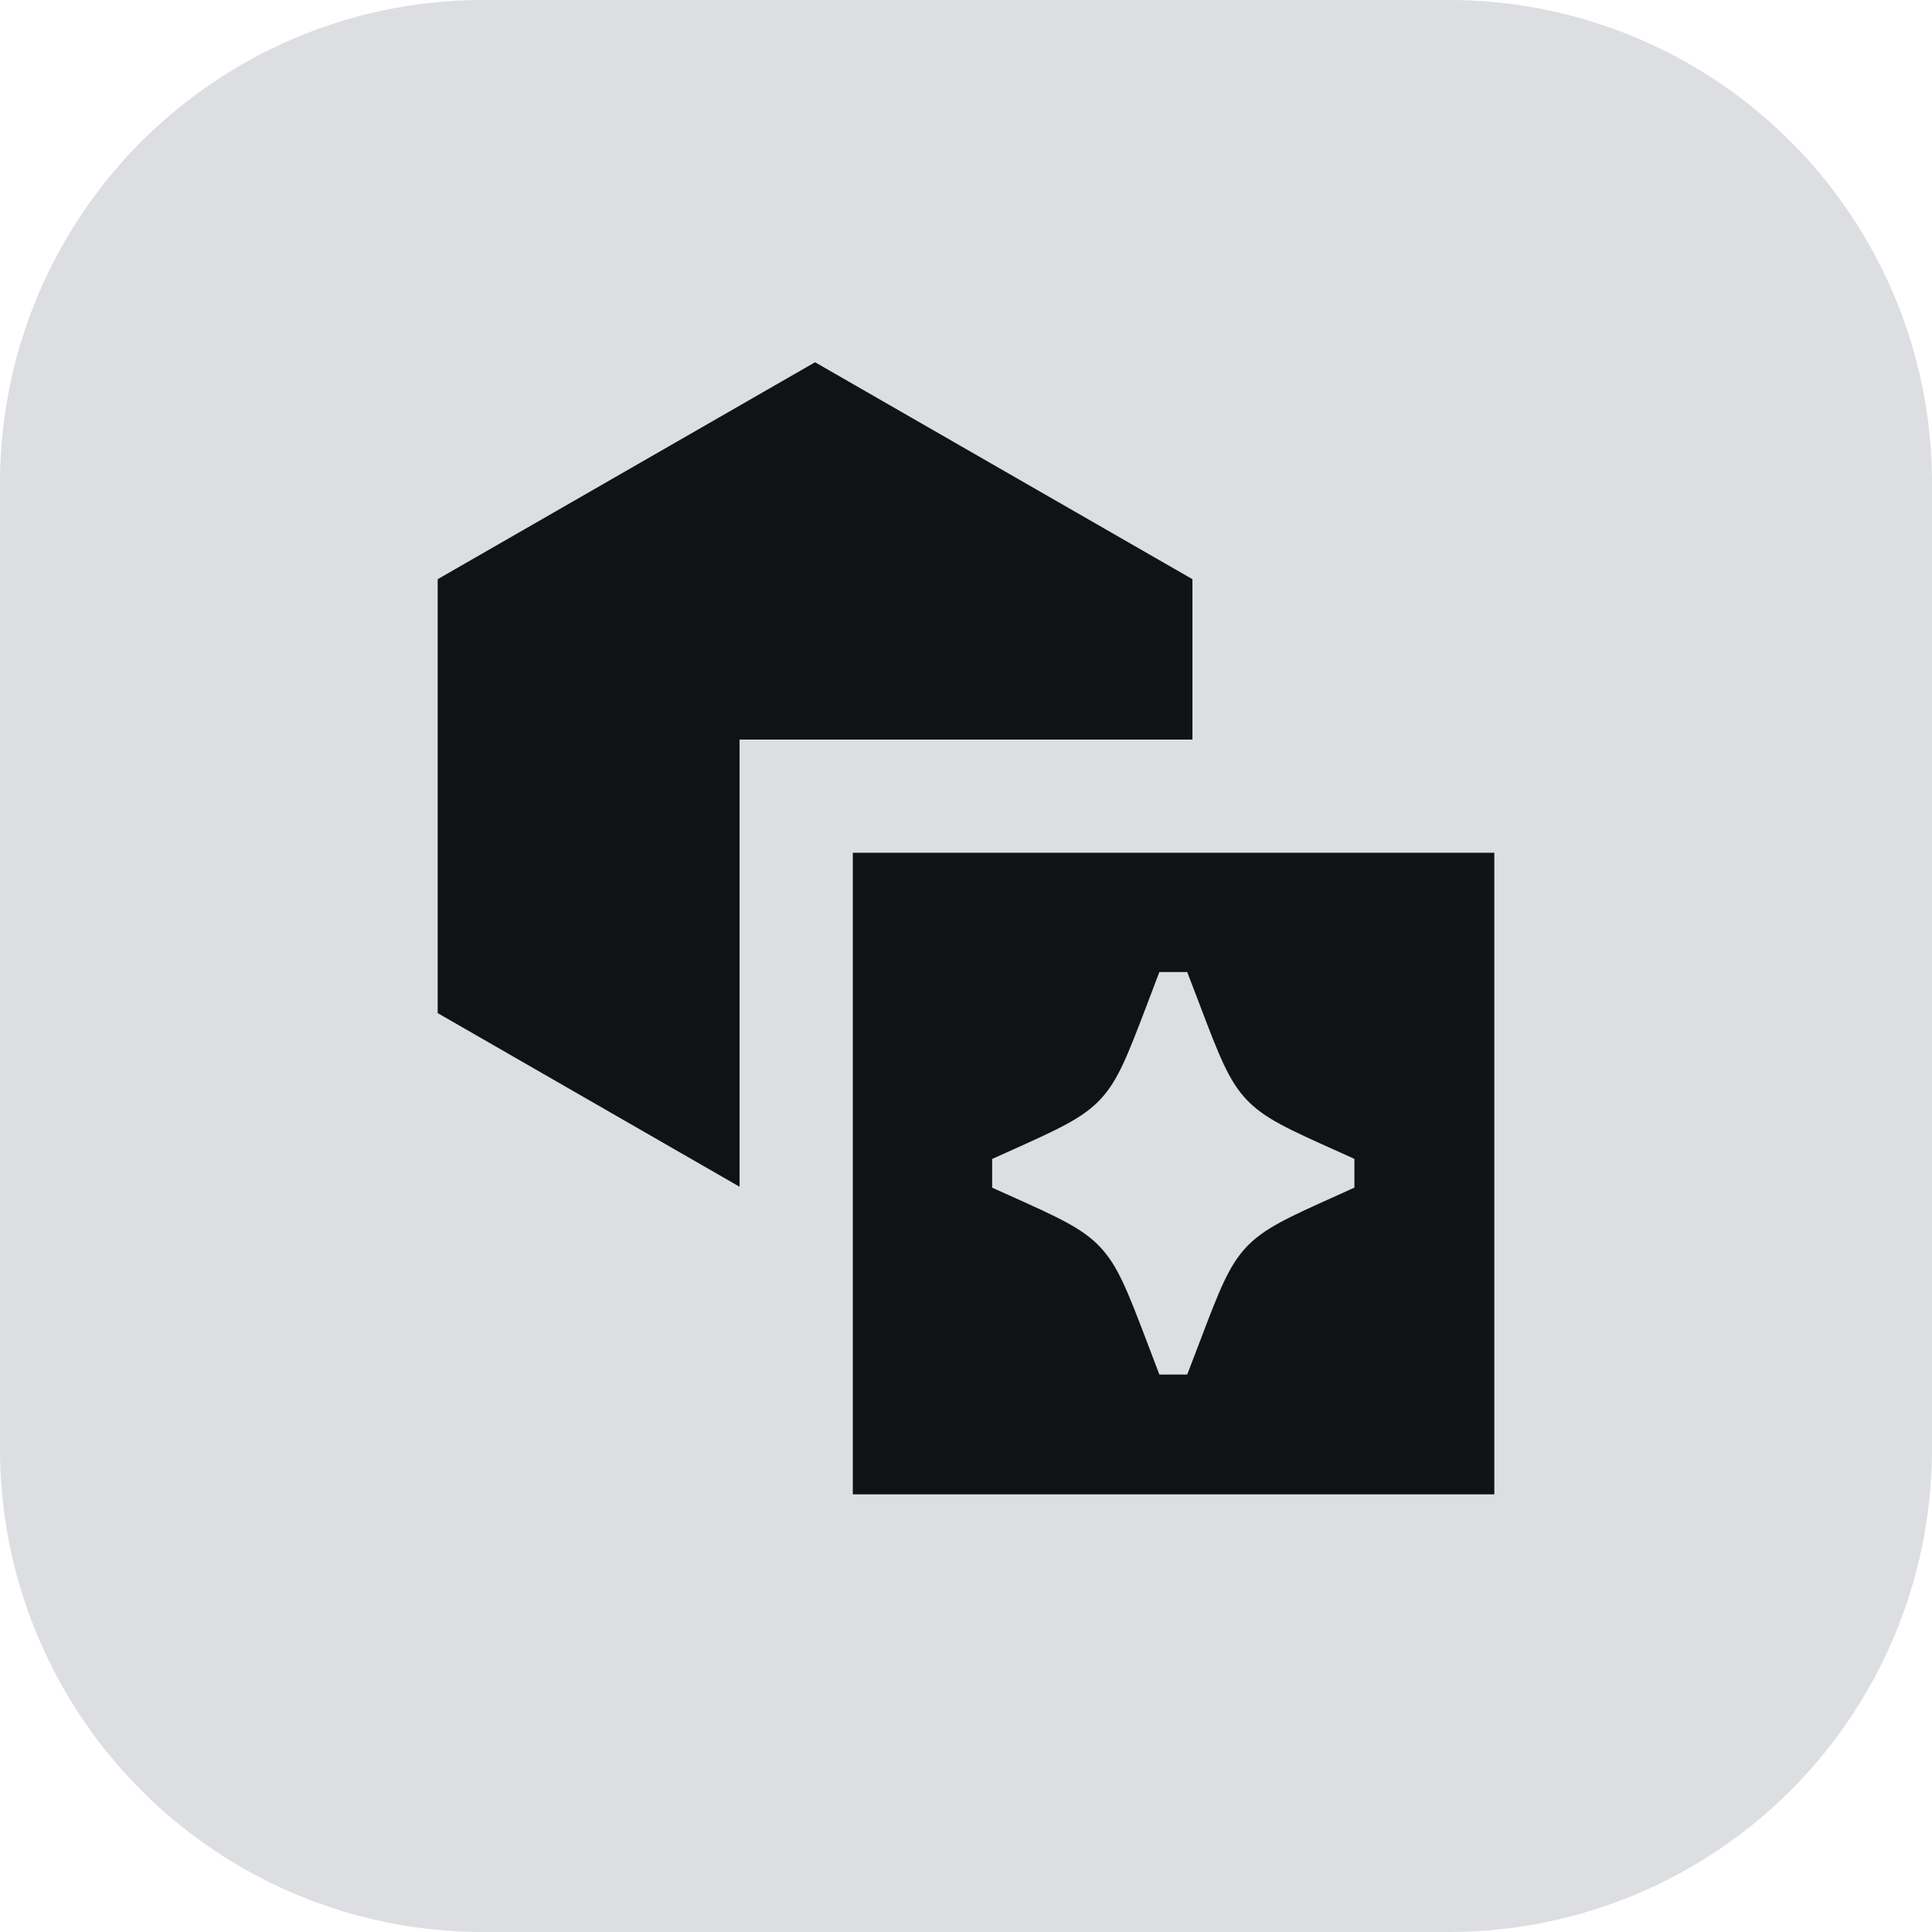
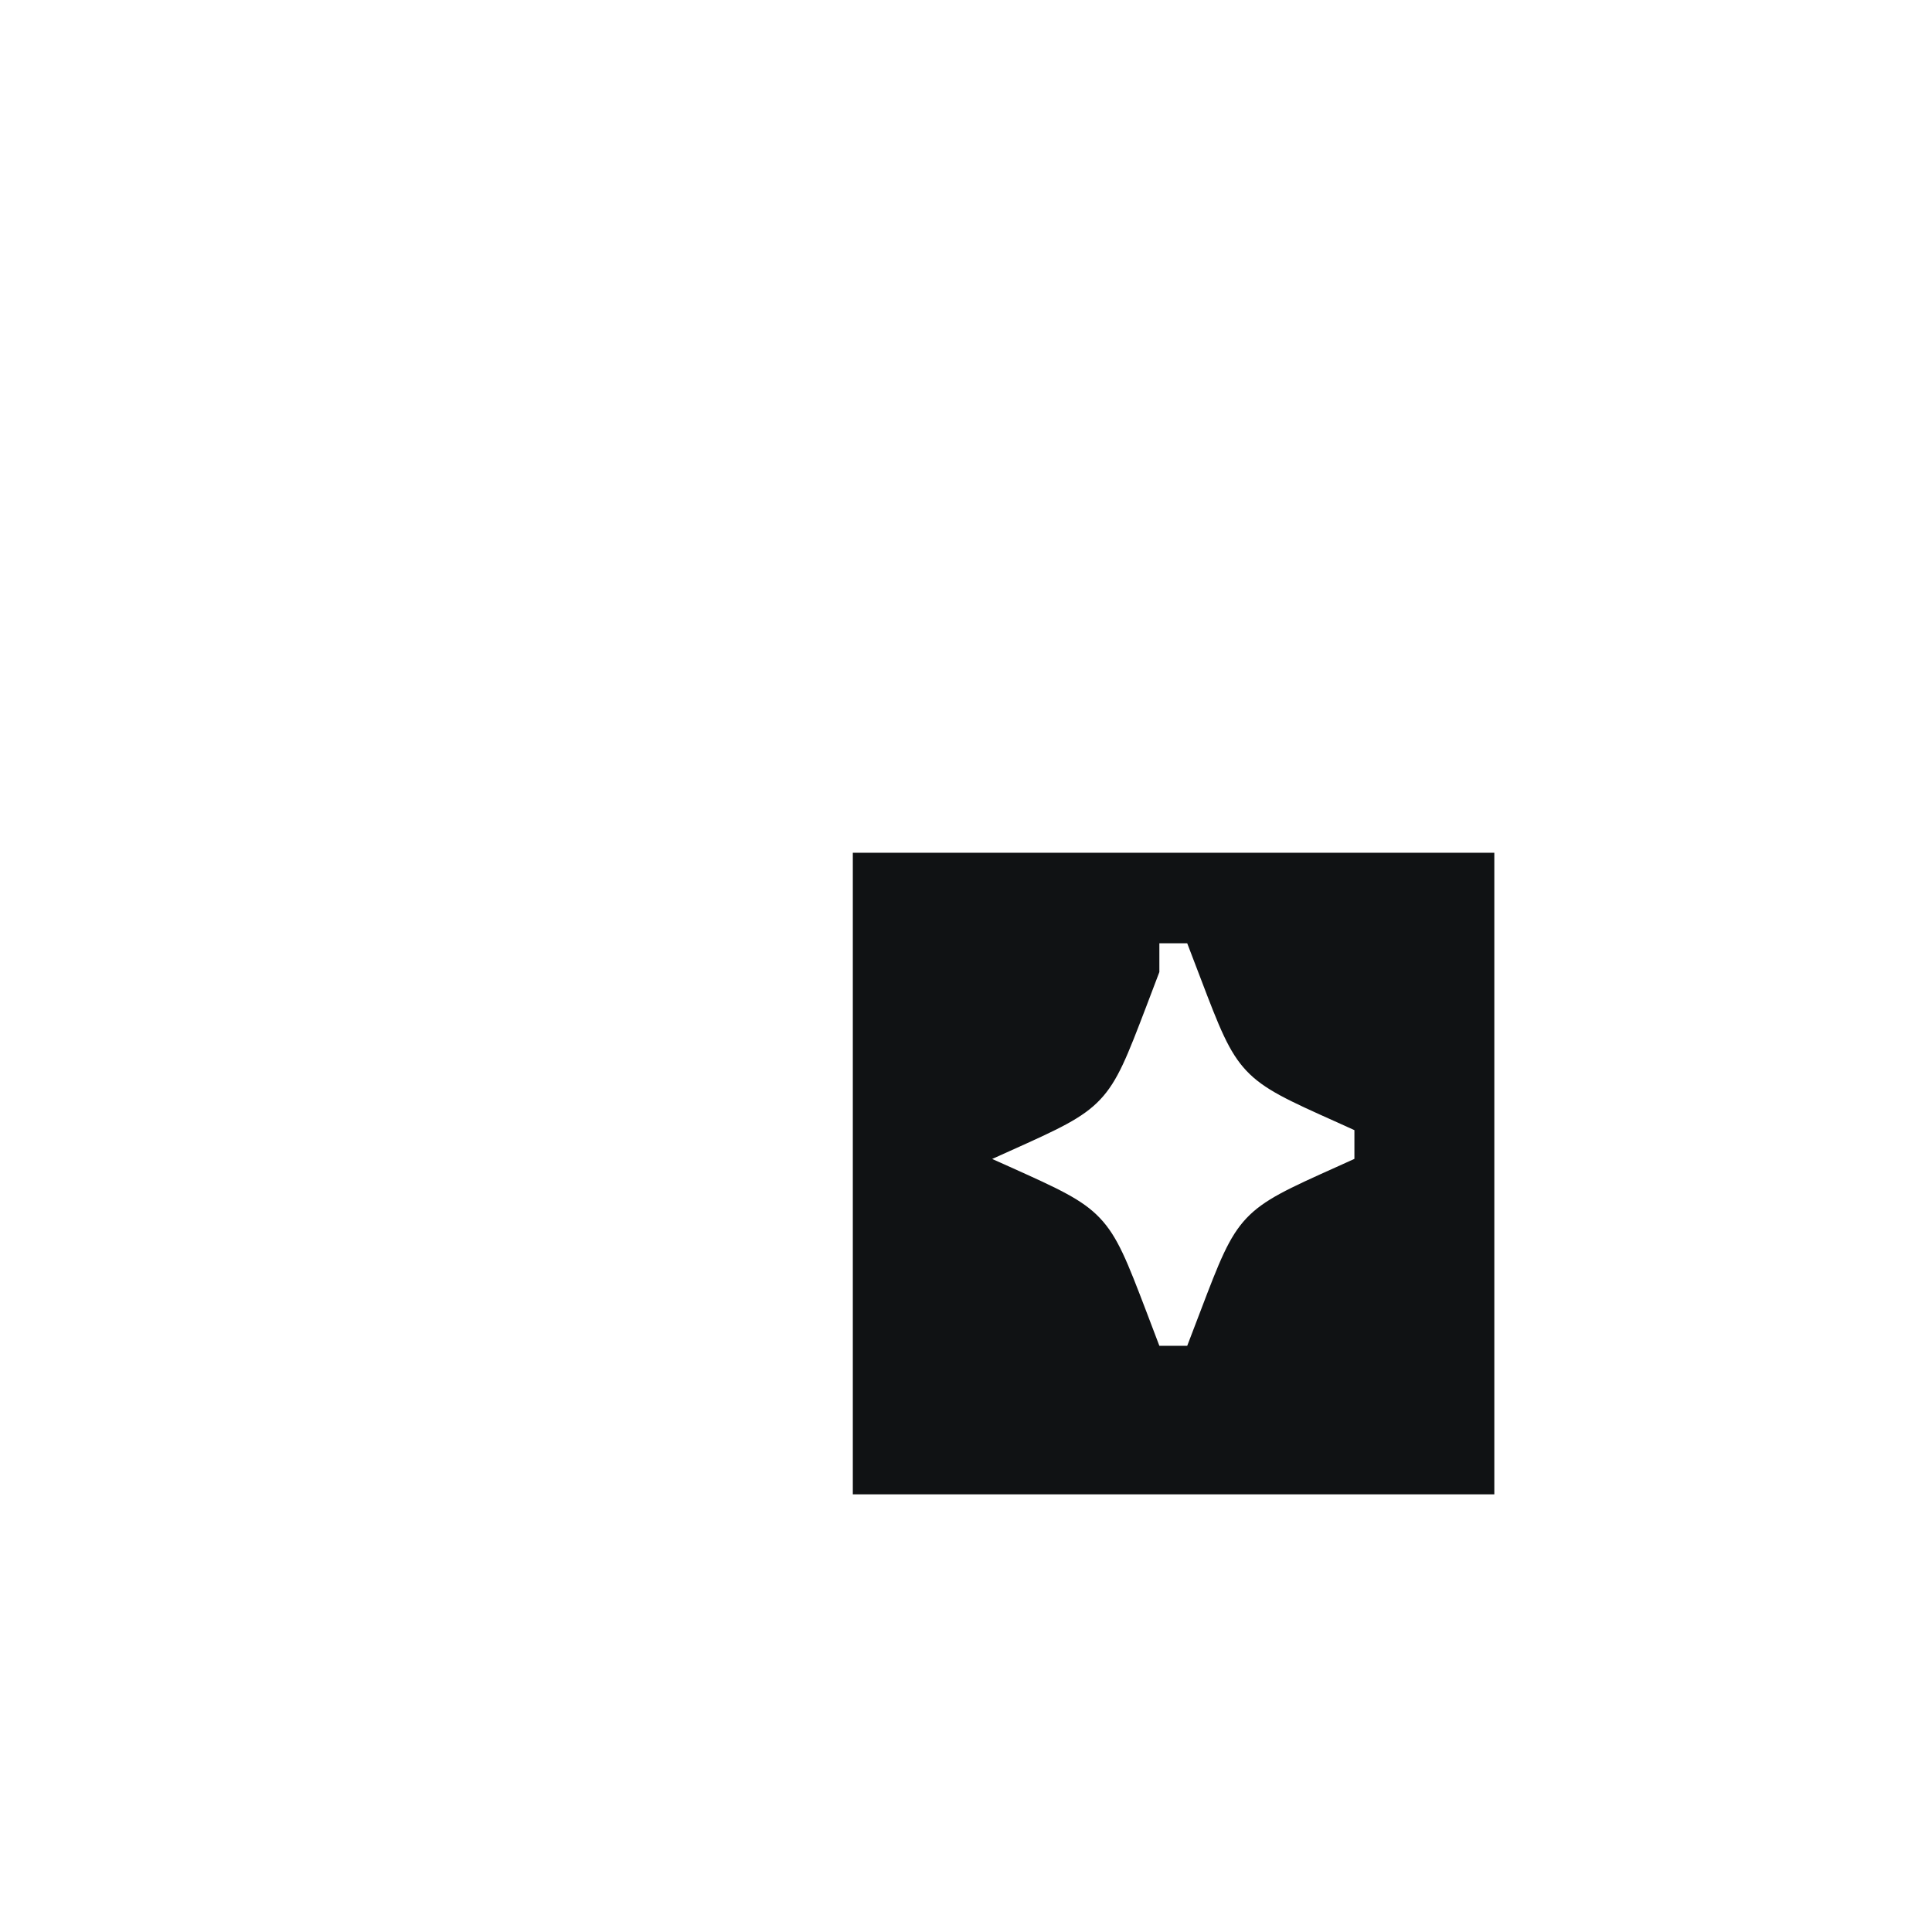
<svg xmlns="http://www.w3.org/2000/svg" width="24" height="24">
  <svg width="24" height="24" viewBox="0 0 24 24" fill="none">
    <g clip-path="url('#clip0_4046_53307')">
-       <path d="M0 6a6 6 0 0 1 6-6h12a6 6 0 0 1 6 6v12a6 6 0 0 1-6 6H6a6 6 0 0 1-6-6V6Z" fill="#DDDEE1" />
-       <path fill-rule="evenodd" clip-rule="evenodd" d="M10.594 18.563v-7.97h7.969v7.97h-7.97Zm3.808-6.488-.163.429c-.235.615-.352.922-.572 1.155-.22.233-.52.368-1.12.638l-.222.1v.357l.221.099c.6.27.901.405 1.12.638.22.233.338.54.573 1.155l.163.429h.346l.164-.429c.234-.615.352-.922.571-1.155.22-.233.52-.368 1.121-.638l.221-.1v-.357l-.221-.1c-.6-.269-.9-.404-1.12-.637-.22-.233-.338-.54-.572-1.155l-.164-.429h-.346Z" fill="#101214" />
-       <path d="M14.813 7.195 10.125 4.5 5.437 7.195v5.39l3.75 2.157V9.187h5.626V7.196Z" fill="#101214" />
+       <path fill-rule="evenodd" clip-rule="evenodd" d="M10.594 18.563v-7.97h7.969v7.97h-7.97Zm3.808-6.488-.163.429c-.235.615-.352.922-.572 1.155-.22.233-.52.368-1.12.638l-.222.1l.221.099c.6.27.901.405 1.12.638.22.233.338.54.573 1.155l.163.429h.346l.164-.429c.234-.615.352-.922.571-1.155.22-.233.52-.368 1.121-.638l.221-.1v-.357l-.221-.1c-.6-.269-.9-.404-1.12-.637-.22-.233-.338-.54-.572-1.155l-.164-.429h-.346Z" fill="#101214" />
    </g>
    <defs>
      <clipPath id="SvgjsClipPath1165">
-         <path d="M0 6a6 6 0 0 1 6-6h12a6 6 0 0 1 6 6v12a6 6 0 0 1-6 6H6a6 6 0 0 1-6-6V6Z" fill="#fff" />
-       </clipPath>
+         </clipPath>
    </defs>
  </svg>
  <style>@media (prefers-color-scheme:light){:root{filter:none}}@media (prefers-color-scheme:dark){:root{filter:none}}</style>
</svg>